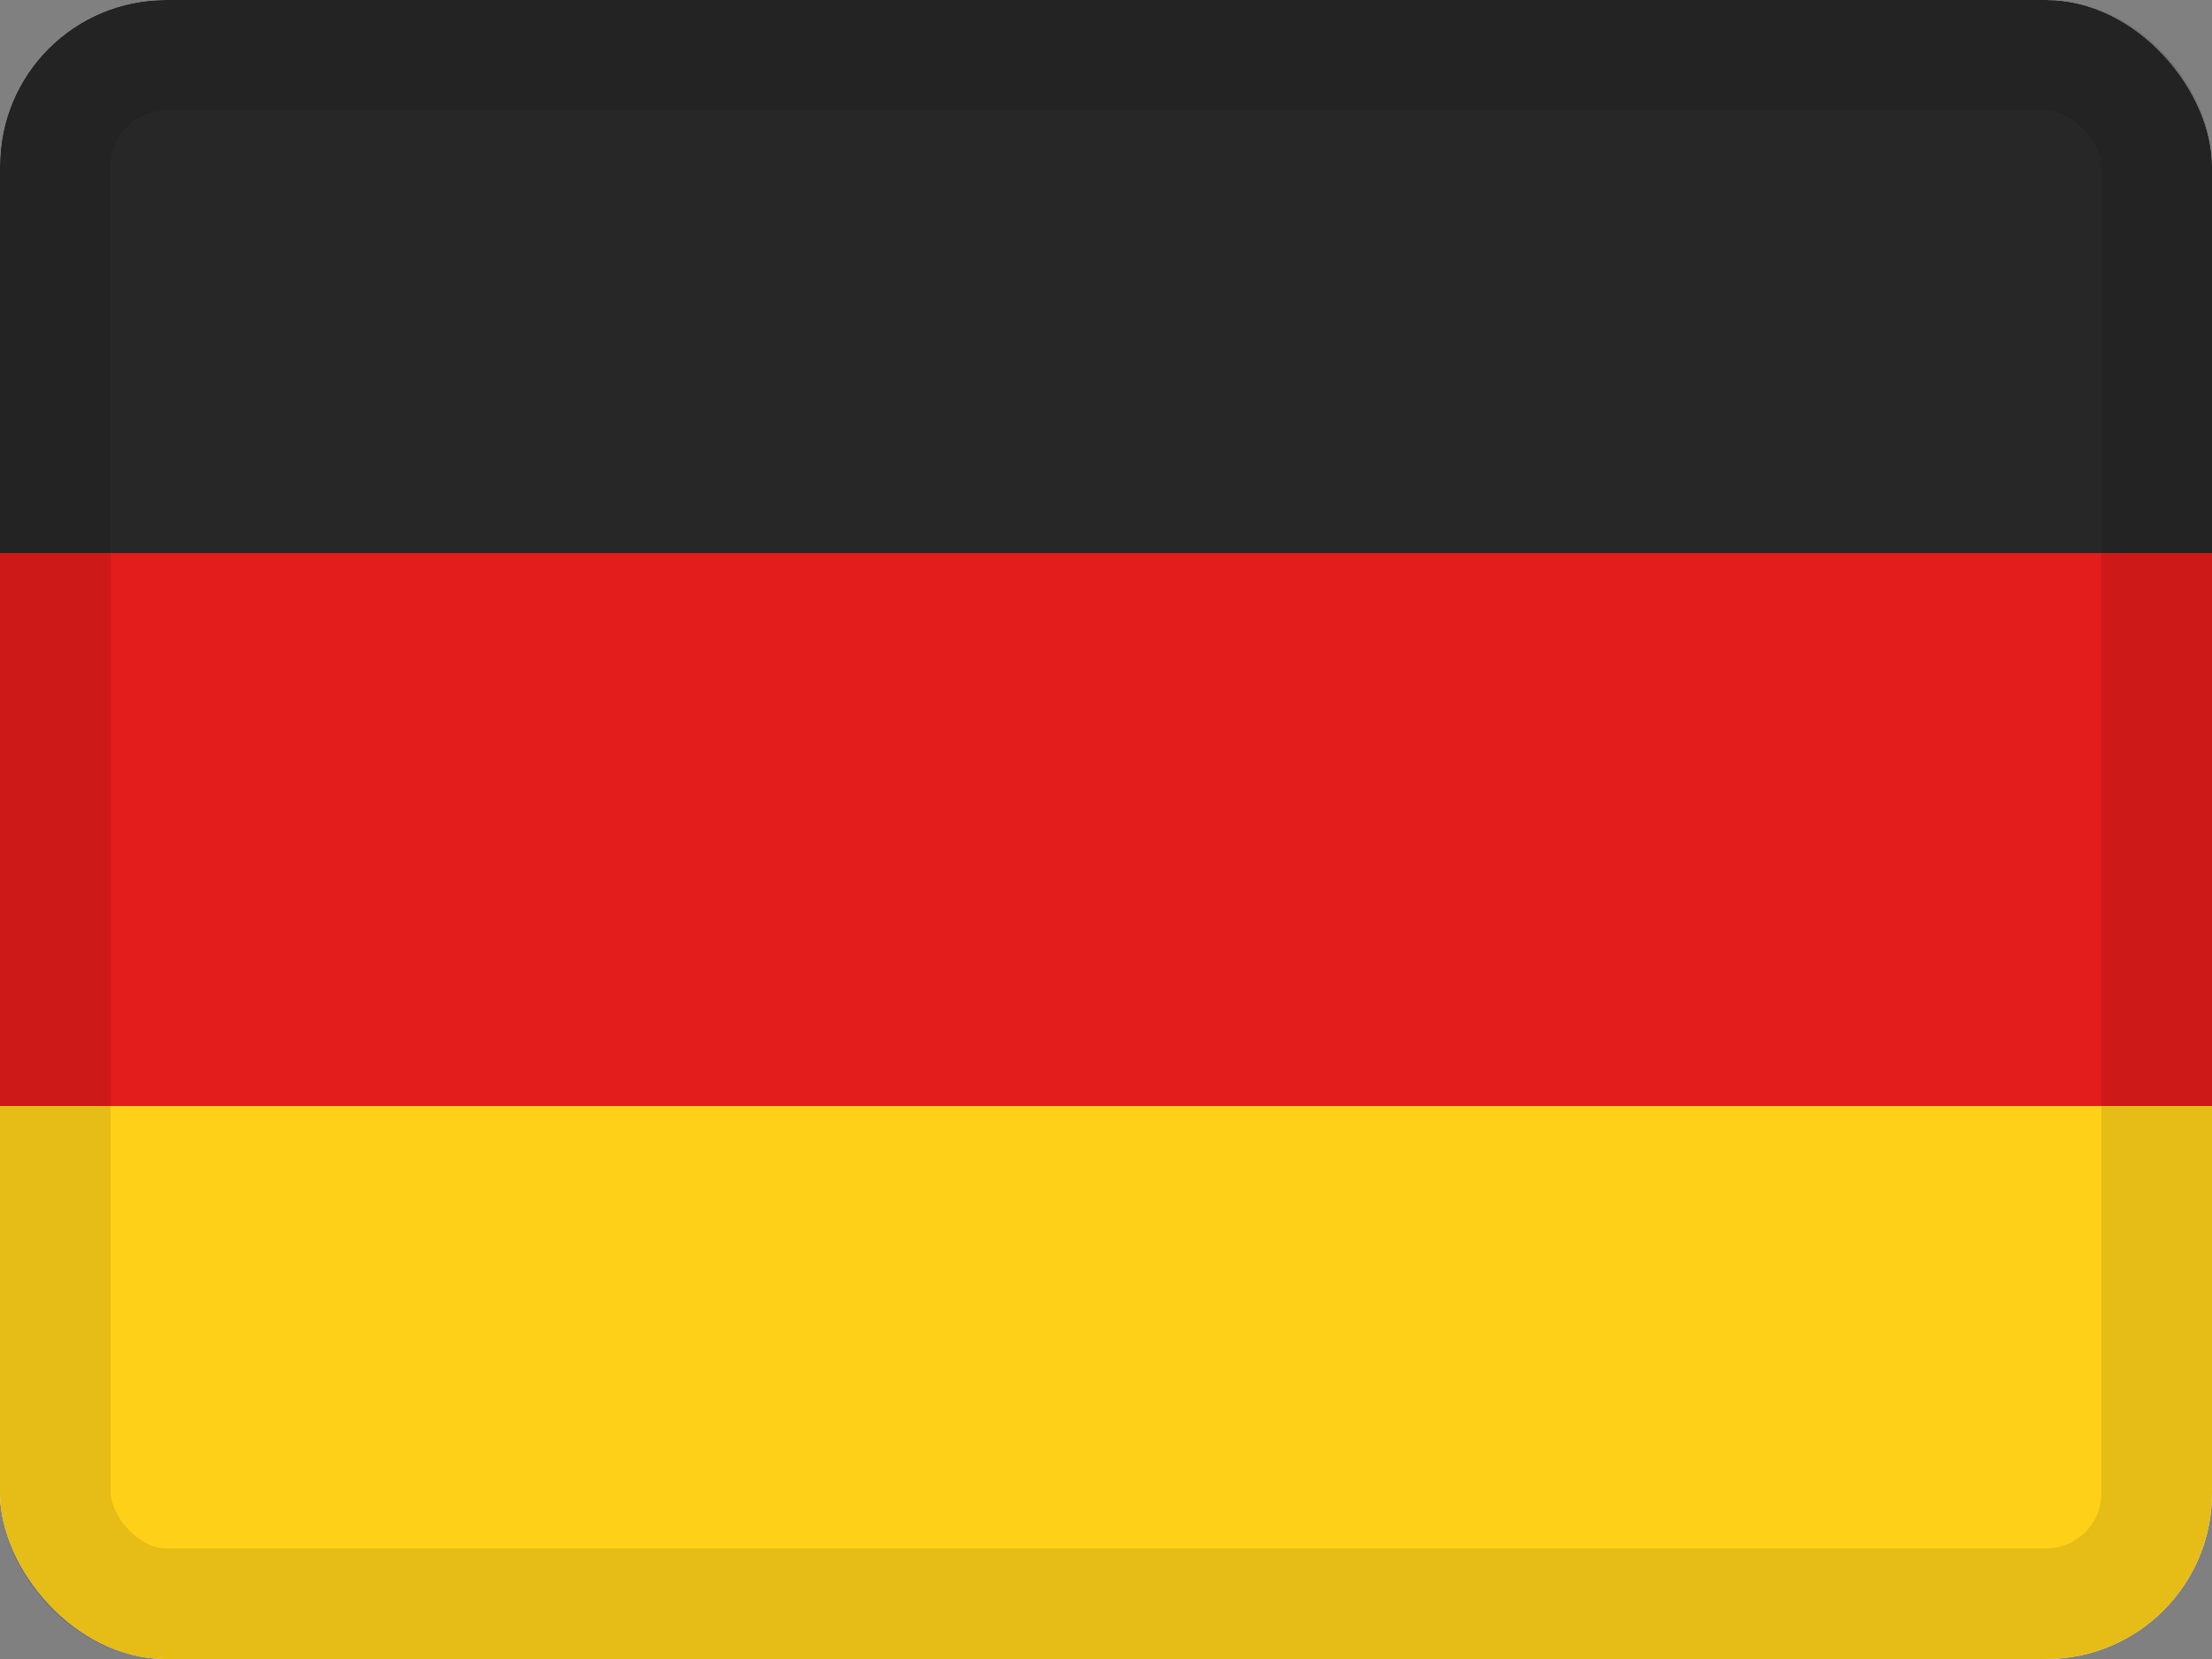
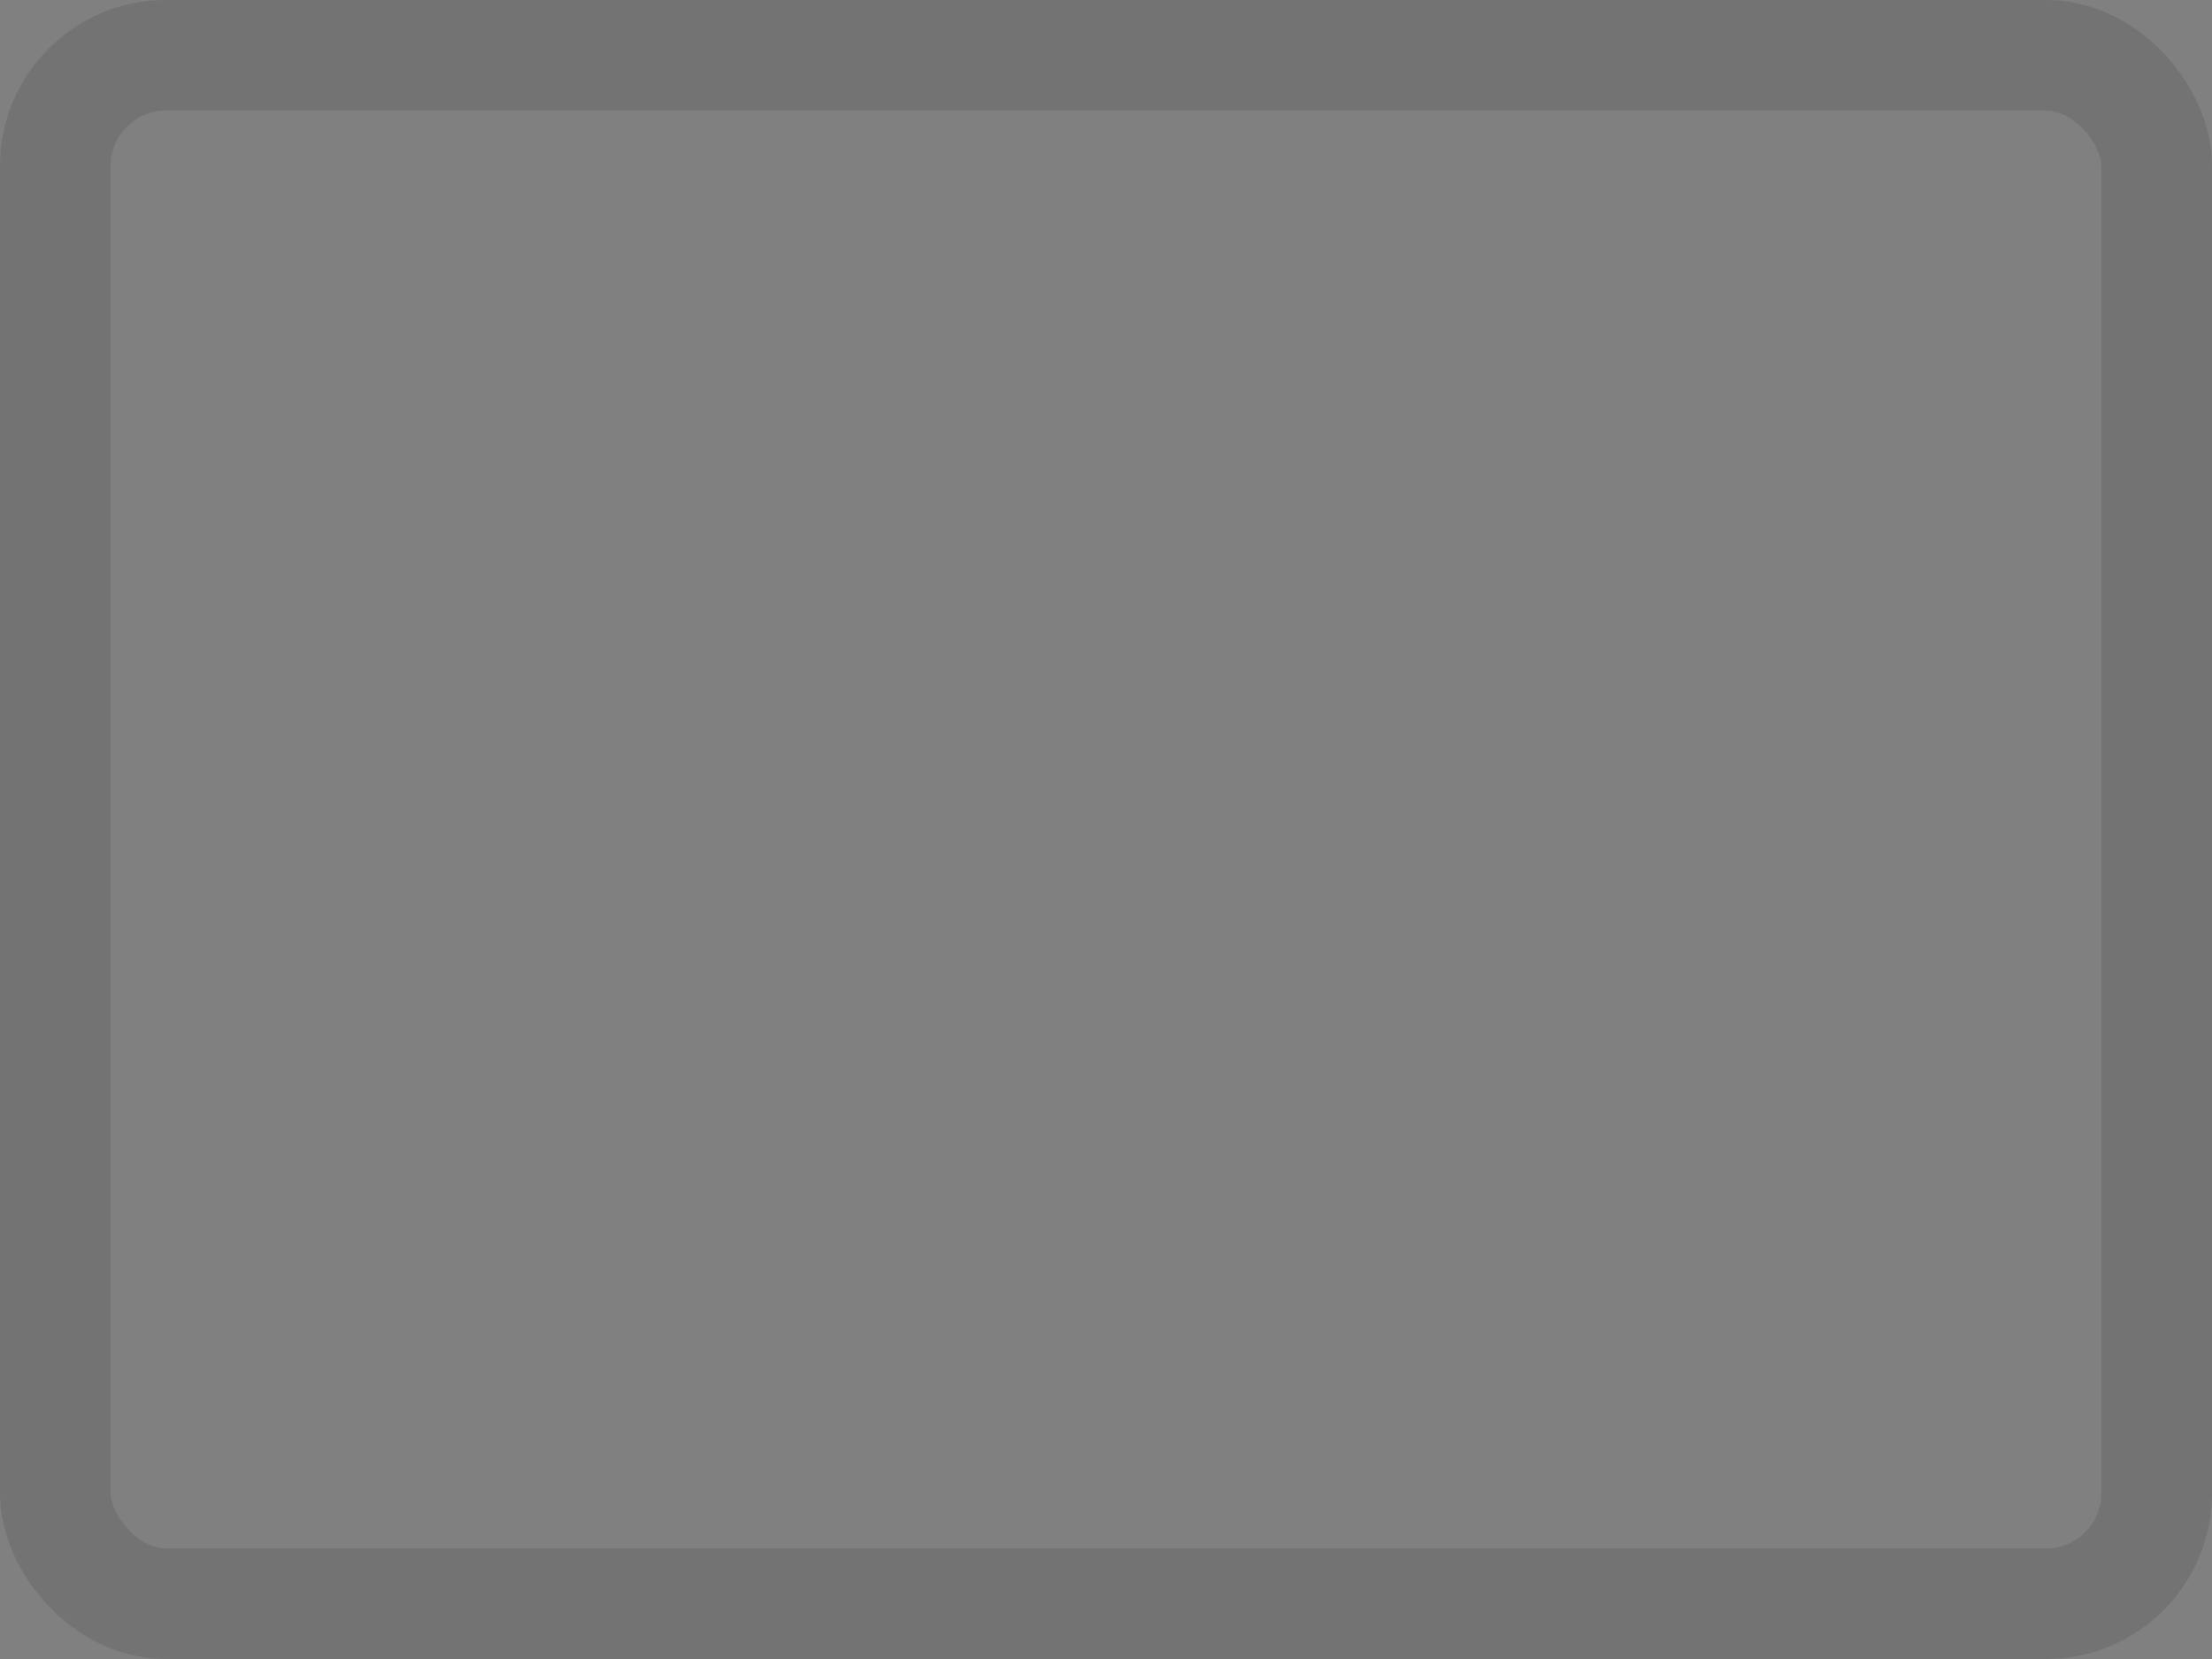
<svg xmlns="http://www.w3.org/2000/svg" width="20" height="15" fill="none">
  <rect width="100%" height="100%" fill="#808080" stroke="none" />
  <g clip-path="url(#a)">
    <g clip-path="url(#b)">
      <path fill="#fff" d="M0 0h20v15H0z" />
      <path fill-rule="evenodd" clip-rule="evenodd" d="M0 10h20v5H0v-5Z" fill="#FFD018" />
      <path fill-rule="evenodd" clip-rule="evenodd" d="M0 5h20v5H0V5Z" fill="#E31D1C" />
      <path fill-rule="evenodd" clip-rule="evenodd" d="M0 0h20v5H0V0Z" fill="#272727" />
    </g>
  </g>
  <rect x=".5" y=".5" width="19" height="14" rx="1" stroke="#000" stroke-opacity=".1" style="mix-blend-mode:multiply" />
  <defs>
    <clipPath id="a">
-       <rect width="20" height="15" rx="1.5" fill="#fff" />
-     </clipPath>
+       </clipPath>
    <clipPath id="b">
      <path fill="#fff" d="M0 0h20v15H0z" />
    </clipPath>
  </defs>
</svg>